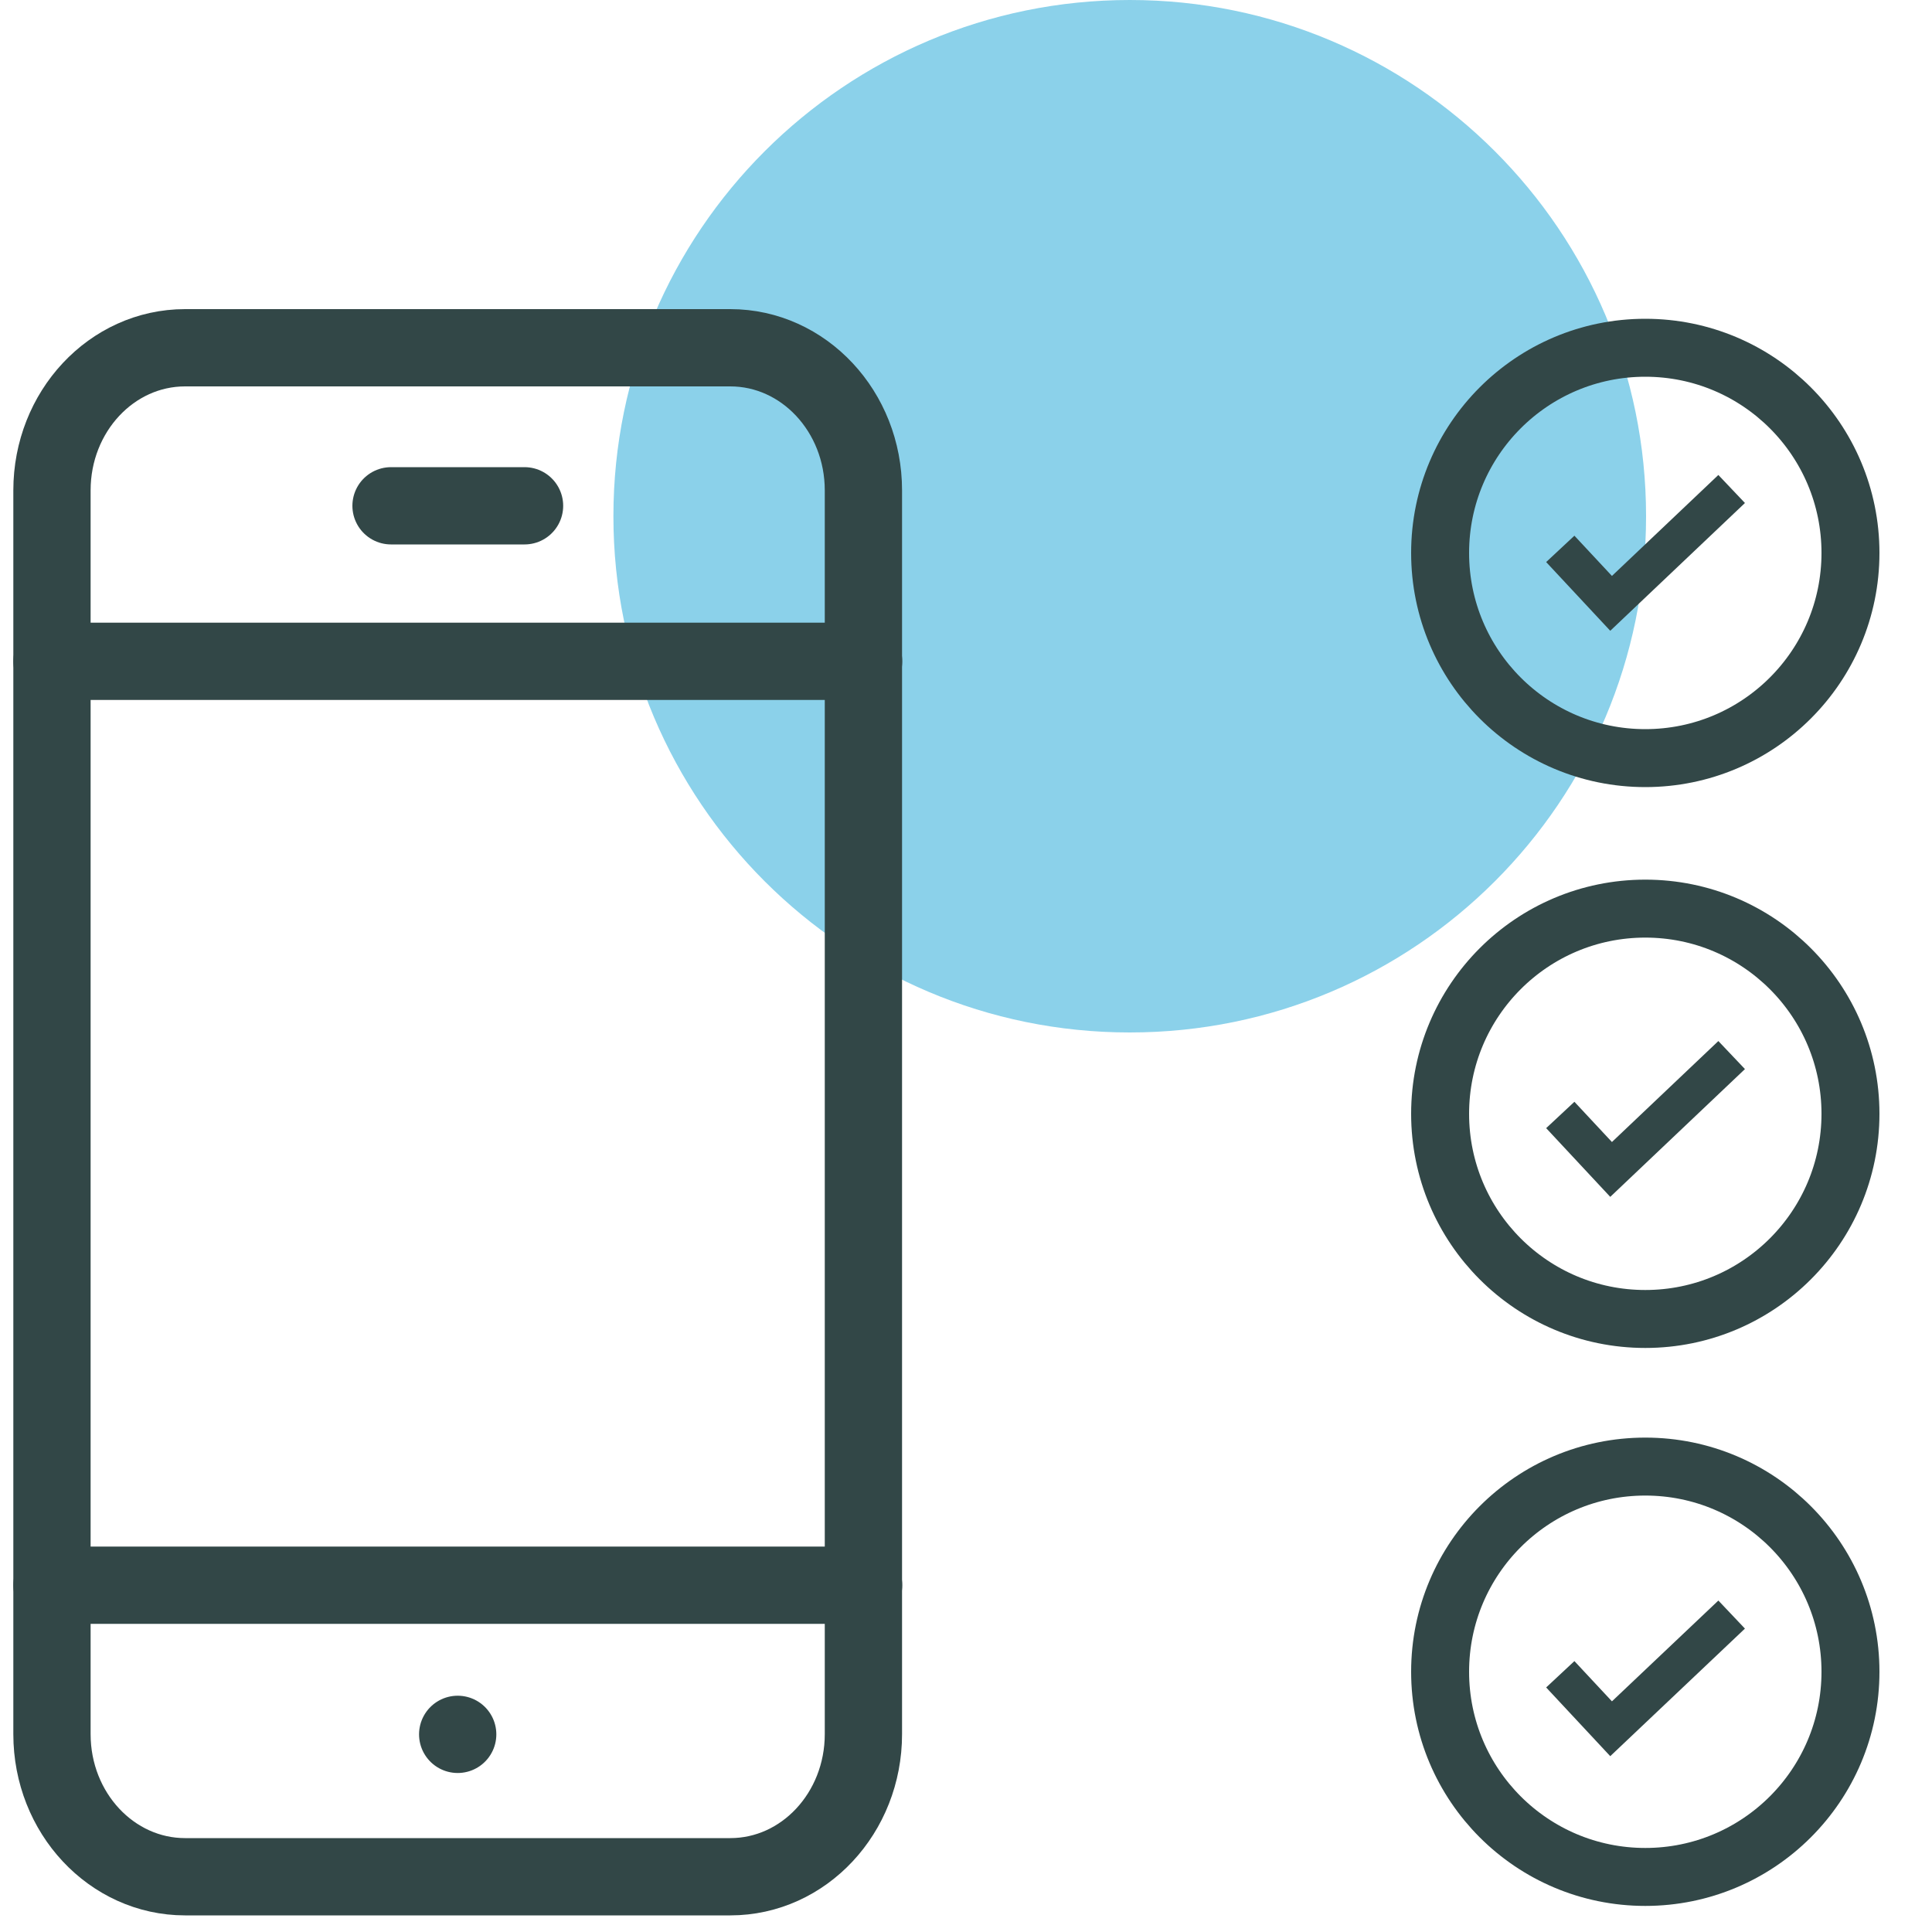
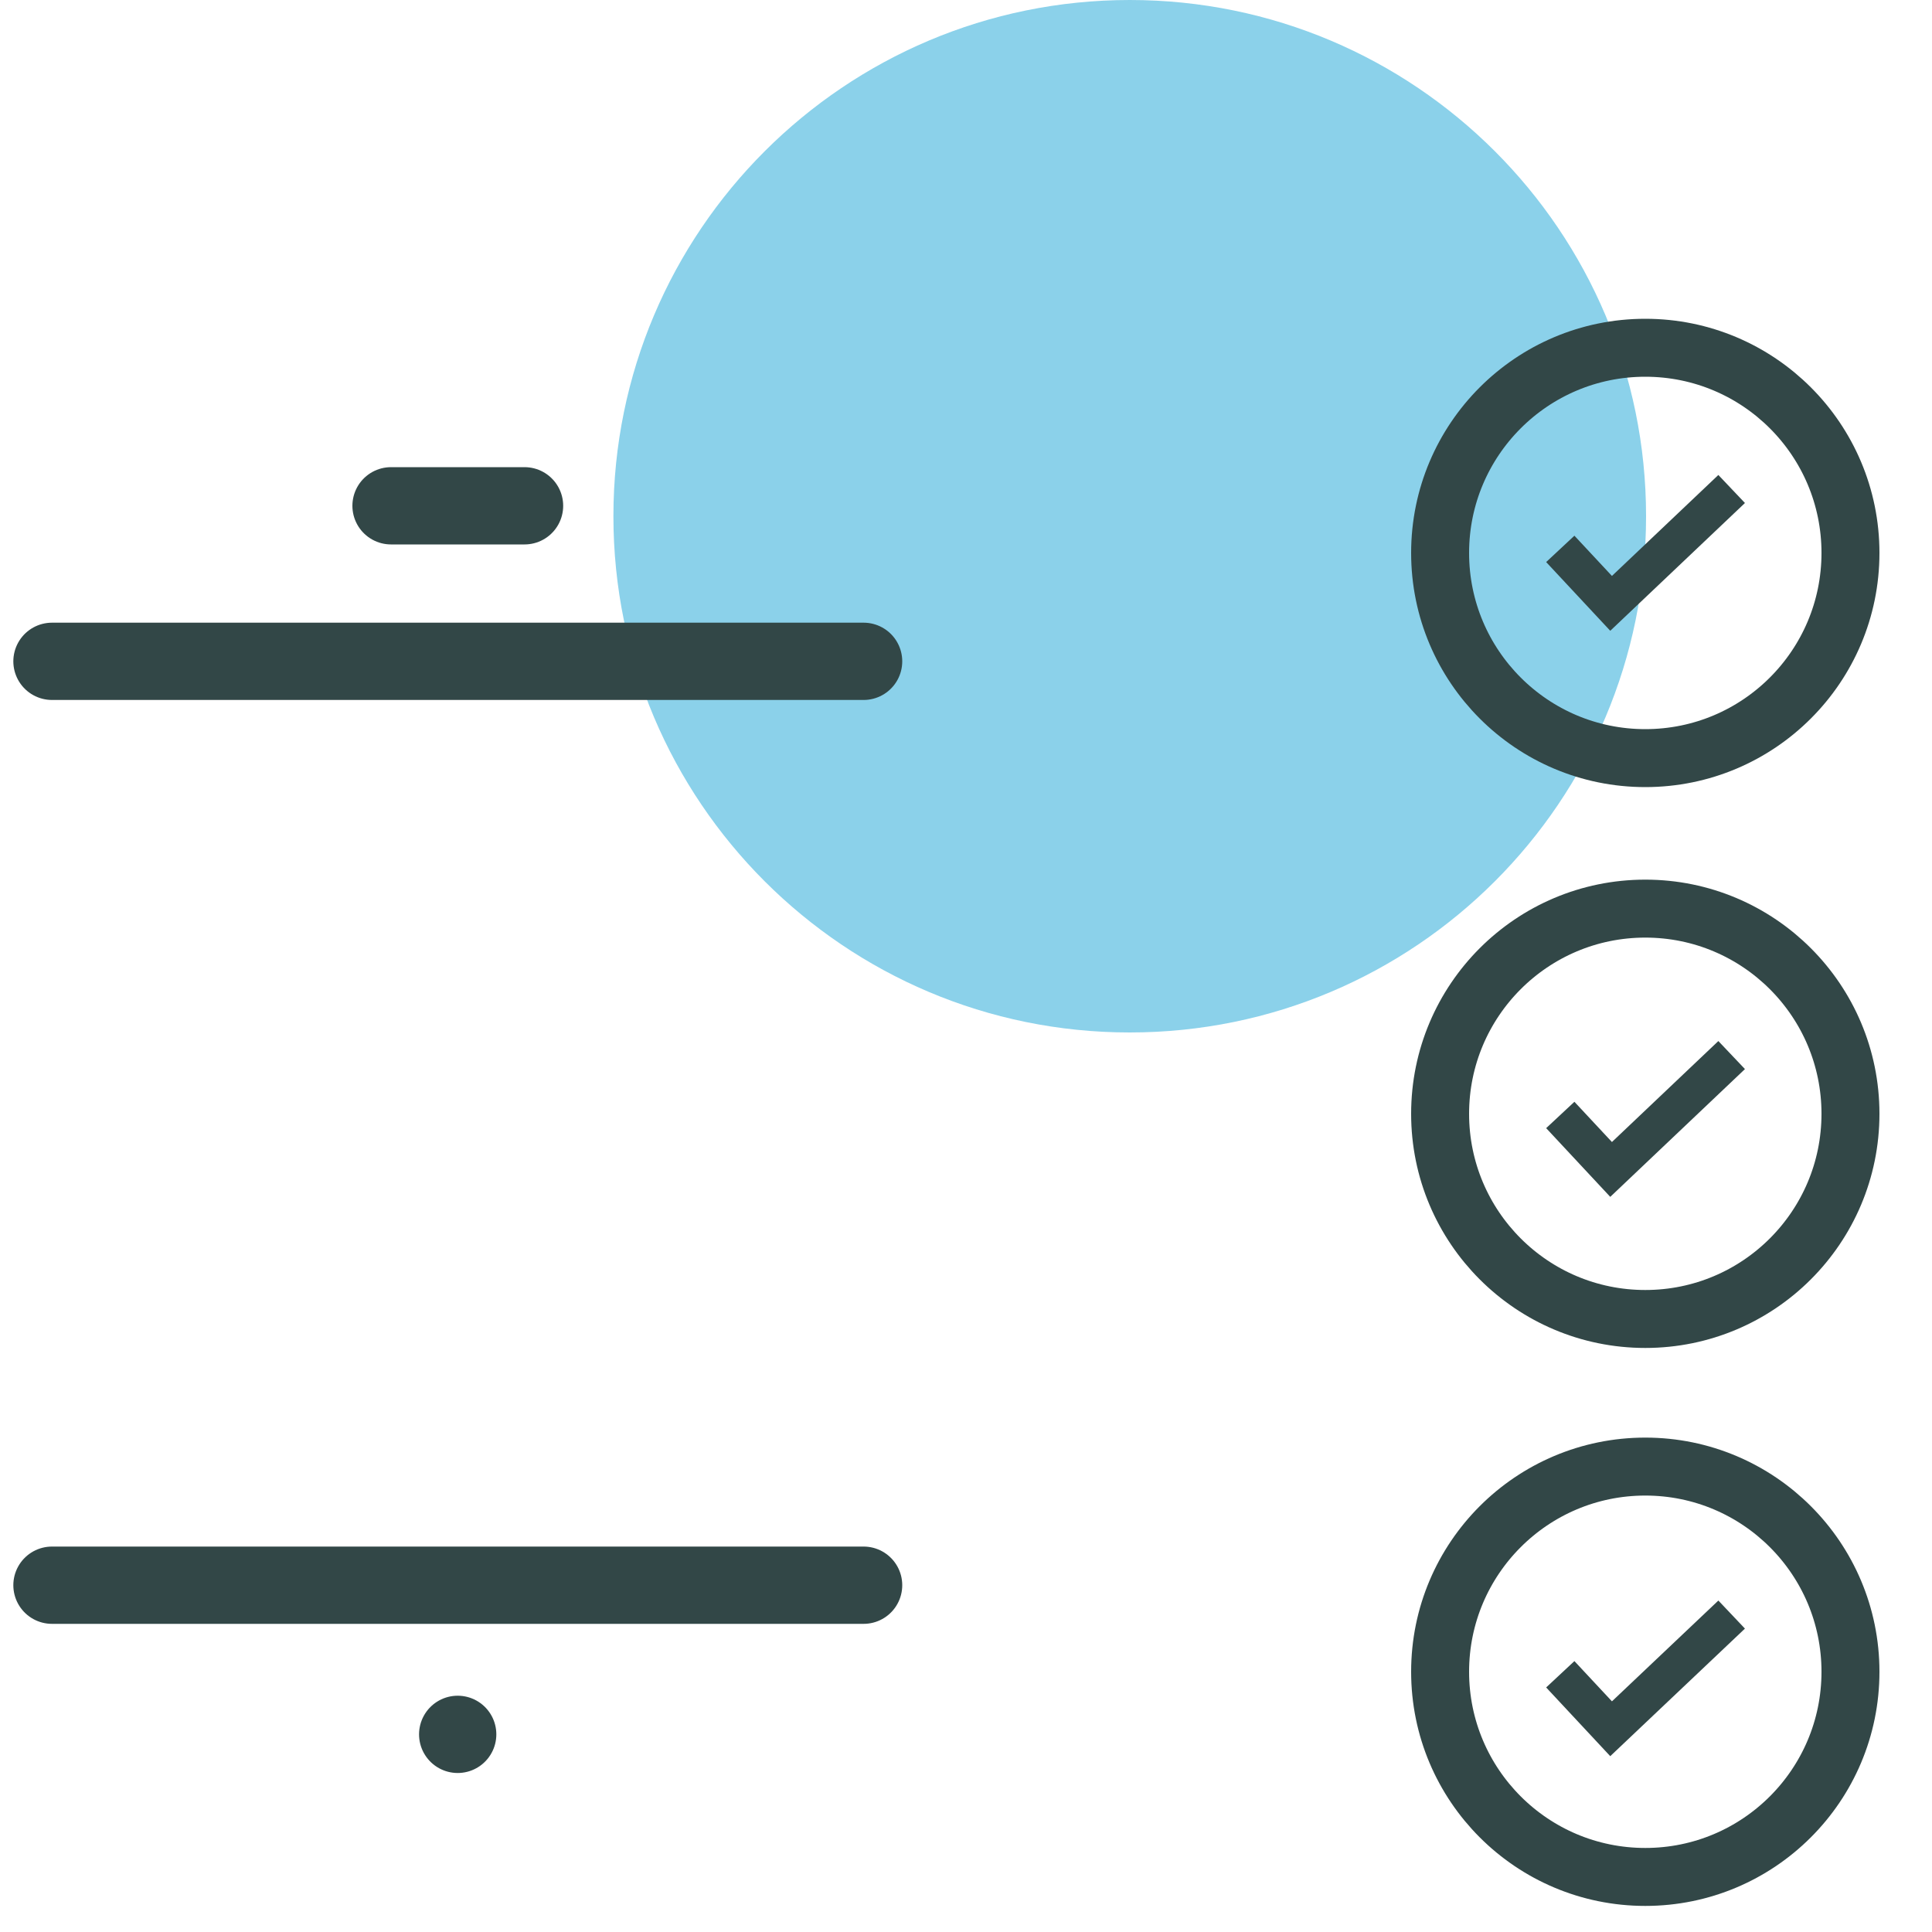
<svg xmlns="http://www.w3.org/2000/svg" viewBox="0 0 100 100">
  <defs>
    <style>.b,.c,.d,.e{fill:none;stroke:#324747;}.b,.d{stroke-width:2px;}.f{fill:#8bd1ea;mix-blend-mode:multiply;}.c{stroke-linecap:round;stroke-linejoin:round;stroke-width:4px;}.d{stroke-dasharray:0 2;}.e{stroke-width:3px;}.g{isolation:isolate;}</style>
  </defs>
  <g class="g">
    <g id="a">
      <path class="f" d="M58.48,53.44c14.76,0,26.72-11.96,26.72-26.72S73.23,0,58.48,0,31.75,11.96,31.75,26.72s11.97,26.72,26.72,26.72" />
      <g>
        <line class="c" x1="20.24" y1="26.18" x2="27.15" y2="26.18" />
        <line class="c" x1="2.69" y1="34.23" x2="44.7" y2="34.23" />
        <line class="c" x1="2.69" y1="82.05" x2="44.7" y2="82.05" />
        <line class="c" x1="23.69" y1="89.77" x2="23.69" y2="89.77" />
-         <path class="c" d="M2.69,25.38V89.76c0,4.08,3.09,7.38,6.89,7.38h28.22c3.81,0,6.89-3.31,6.89-7.38V25.38c0-4.08-3.09-7.38-6.89-7.38H9.58c-3.81,0-6.89,3.31-6.89,7.38Z" />
      </g>
      <g>
        <circle class="e" cx="85.16" cy="28.62" r="10.62" />
        <circle class="e" cx="85.16" cy="57.65" r="10.62" />
        <circle class="e" cx="85.16" cy="86.53" r="10.62" />
        <polyline class="b" points="80.76 28.41 83.39 31.23 89.63 25.31" />
        <polyline class="b" points="80.76 57.71 83.39 60.53 89.63 54.61" />
        <polyline class="b" points="80.76 86.66 83.39 89.48 89.63 83.57" />
      </g>
      <line class="d" x1="48.6" y1="28.62" x2="70.63" y2="28.62" />
      <line class="d" x1="48.6" y1="57.65" x2="70.63" y2="57.65" />
-       <line class="d" x1="48.6" y1="86.69" x2="70.63" y2="86.69" />
    </g>
  </g>
</svg>